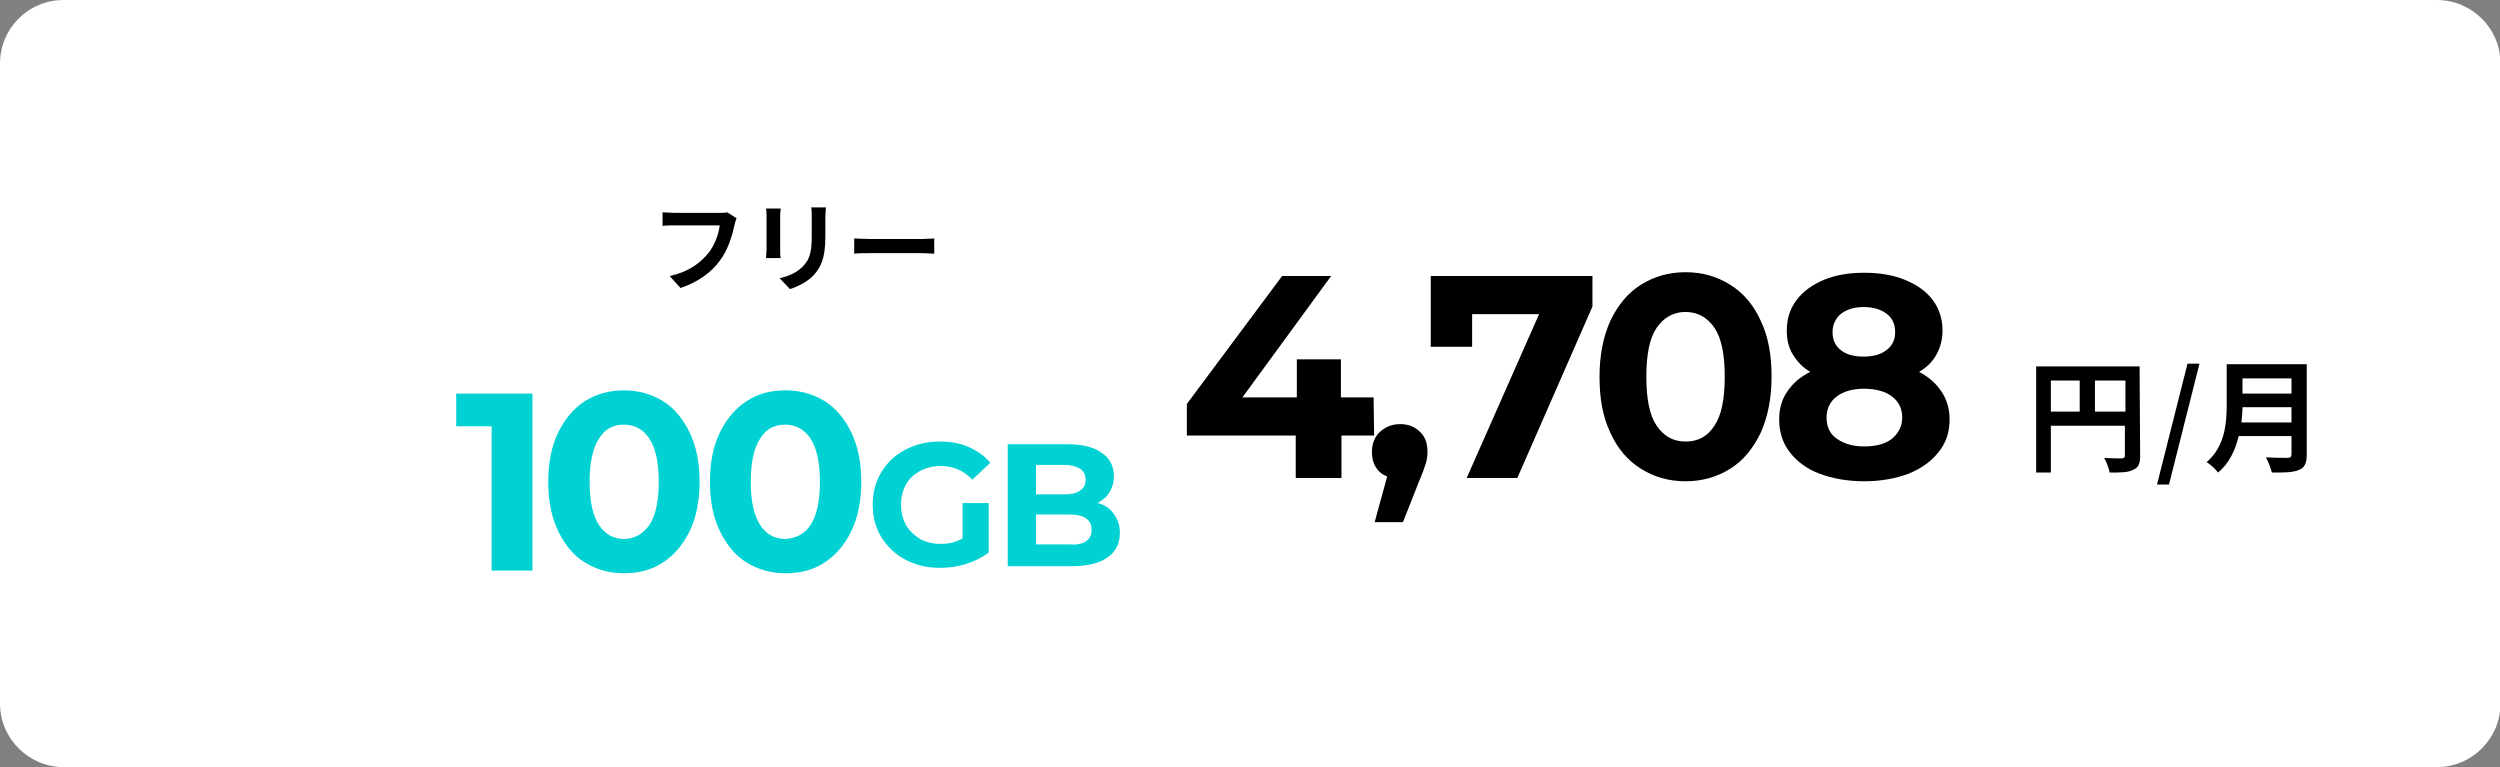
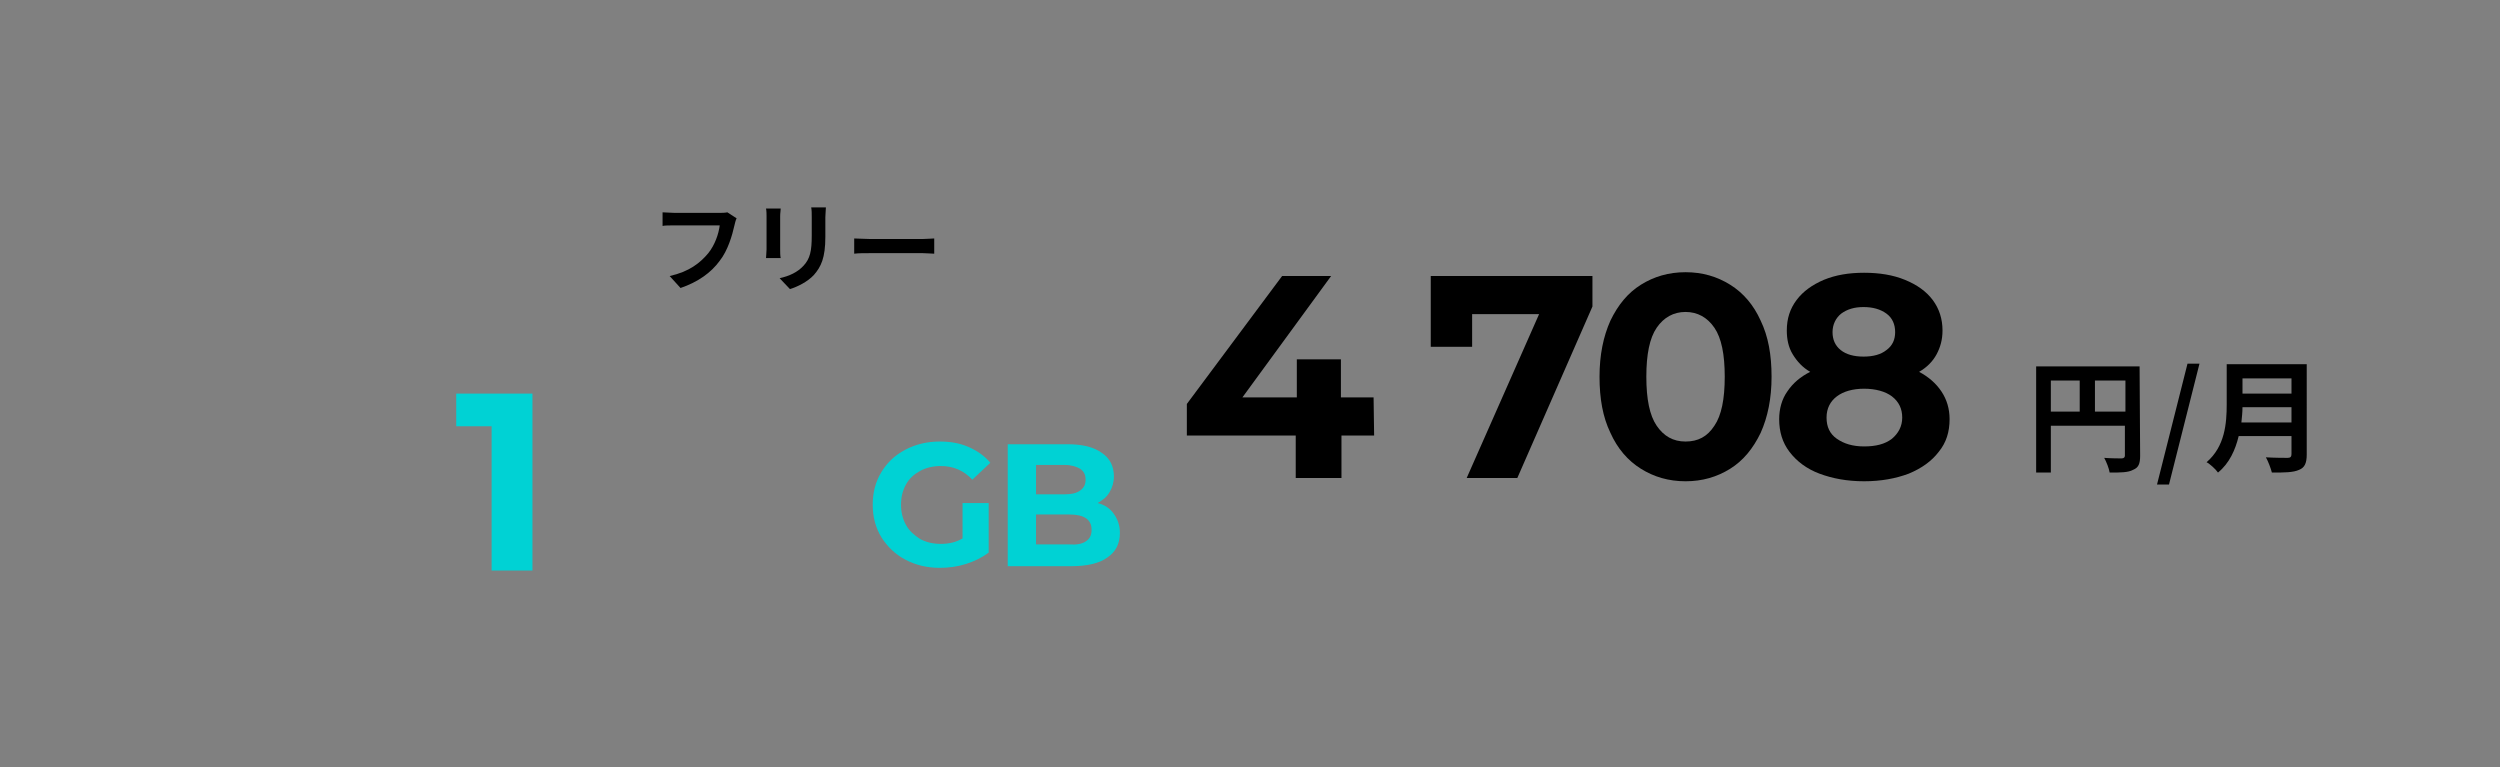
<svg xmlns="http://www.w3.org/2000/svg" version="1.1" id="a" x="0px" y="0px" viewBox="0 0 459.2 140.9" style="enable-background:new 0 0 459.2 140.9;" xml:space="preserve">
  <rect x="0" y="0" width="459.2" height="140.9" fill="#808080" stroke="none" />
  <style type="text/css">
	.st0{fill:#FFFFFF;}
	.st1{fill:#00D2D4;}
</style>
-   <path class="st0" d="M11.7,0h435.9c6.4,0,11.7,5.2,11.7,11.7v117.5c0,6.4-5.2,11.7-11.7,11.7H11.7c-6.4,0-11.7-5.2-11.7-11.7V11.7  C0,5.2,5.2,0,11.7,0z" />
  <g>
    <path class="st1" d="M97.8,72.3v32.5h-7.5V78.3h-6.5v-6C83.8,72.3,97.8,72.3,97.8,72.3z" />
-     <path class="st1" d="M107.4,103.3c-2.1-1.3-3.7-3.3-4.9-5.8c-1.2-2.5-1.8-5.5-1.8-9s0.6-6.5,1.8-9c1.2-2.5,2.8-4.4,4.9-5.8   c2.1-1.3,4.5-2,7.2-2s5.1,0.7,7.2,2s3.7,3.3,4.9,5.8c1.2,2.5,1.8,5.5,1.8,9s-0.6,6.5-1.8,9c-1.2,2.5-2.8,4.4-4.9,5.8s-4.5,2-7.2,2   S109.5,104.6,107.4,103.3z M119.3,96.4c1.1-1.7,1.7-4.3,1.7-7.9s-0.6-6.2-1.7-7.9s-2.7-2.6-4.7-2.6s-3.5,0.8-4.6,2.6   c-1.1,1.7-1.7,4.3-1.7,7.9s0.6,6.2,1.7,7.9s2.7,2.6,4.6,2.6S118.1,98.1,119.3,96.4z" />
-     <path class="st1" d="M137.1,103.3c-2.1-1.3-3.7-3.3-4.9-5.8c-1.2-2.5-1.8-5.5-1.8-9s0.6-6.5,1.8-9c1.2-2.5,2.8-4.4,4.9-5.8   s4.5-2,7.2-2c2.7,0,5.1,0.7,7.2,2s3.7,3.3,4.9,5.8c1.2,2.5,1.8,5.5,1.8,9s-0.6,6.5-1.8,9c-1.2,2.5-2.8,4.4-4.9,5.8s-4.5,2-7.2,2   C141.6,105.3,139.2,104.6,137.1,103.3z M148.9,96.4c1.1-1.7,1.7-4.3,1.7-7.9s-0.6-6.2-1.7-7.9c-1.1-1.7-2.7-2.6-4.7-2.6   s-3.5,0.8-4.6,2.6c-1.1,1.7-1.7,4.3-1.7,7.9s0.6,6.2,1.7,7.9s2.7,2.6,4.6,2.6C146.2,98.9,147.8,98.1,148.9,96.4z" />
    <path class="st1" d="M176.9,92.4h4.7v9.1c-1.2,0.9-2.6,1.6-4.2,2.1c-1.6,0.5-3.2,0.7-4.8,0.7c-2.3,0-4.4-0.5-6.3-1.5   c-1.9-1-3.3-2.4-4.4-4.1c-1.1-1.8-1.6-3.8-1.6-6c0-2.2,0.5-4.2,1.6-6s2.5-3.1,4.4-4.1c1.9-1,4-1.5,6.3-1.5c2,0,3.7,0.3,5.3,1   c1.6,0.7,2.9,1.6,4,2.9l-3.3,3.1c-1.6-1.7-3.5-2.5-5.8-2.5c-1.4,0-2.7,0.3-3.8,0.9c-1.1,0.6-2,1.4-2.6,2.5   c-0.6,1.1-0.9,2.3-0.9,3.7s0.3,2.6,0.9,3.7c0.6,1.1,1.5,1.9,2.6,2.6c1.1,0.6,2.4,0.9,3.8,0.9c1.5,0,2.8-0.3,4-1V92.4L176.9,92.4z" />
    <path class="st1" d="M204.6,94.4c0.7,1,1.1,2.1,1.1,3.5c0,2-0.8,3.5-2.3,4.5c-1.5,1.1-3.8,1.6-6.7,1.6h-11.6V81.6h11   c2.7,0,4.8,0.5,6.3,1.6c1.5,1,2.2,2.5,2.2,4.3c0,1.1-0.3,2.1-0.8,2.9c-0.5,0.9-1.3,1.5-2.2,2C202.9,92.7,203.9,93.4,204.6,94.4   L204.6,94.4z M190.3,85.5v5.3h5.2c1.3,0,2.2-0.2,2.9-0.7c0.7-0.5,1-1.1,1-2s-0.3-1.5-1-2c-0.7-0.4-1.6-0.7-2.9-0.7H190.3z    M199.5,99.4c0.7-0.5,1-1.1,1-2.1c0-1.9-1.4-2.8-4.1-2.8h-6.1v5.5h6.1C197.8,100.1,198.8,99.9,199.5,99.4L199.5,99.4z" />
  </g>
  <g>
    <path d="M252.4,80h-6v7.8h-8.4V80h-20v-5.8l17.5-23.5h9L228.2,73h10V66h8.1V73h6L252.4,80L252.4,80z" />
-     <path d="M260.8,79.3c1,0.9,1.4,2.2,1.4,3.7c0,0.7-0.1,1.4-0.3,2.1c-0.2,0.7-0.6,1.8-1.2,3.2l-3,7.6h-5.2l2.3-8.4   c-0.9-0.3-1.6-0.9-2.1-1.7S252,84.1,252,83c0-1.5,0.5-2.8,1.5-3.7c1-0.9,2.2-1.4,3.7-1.4S259.9,78.4,260.8,79.3z" />
    <path d="M292.5,50.7v5.6l-13.8,31.5h-9.3l13.3-30.1h-12.3v6h-7.6v-13H292.5L292.5,50.7z" />
    <path d="M301.4,86.1c-2.4-1.5-4.3-3.7-5.6-6.6c-1.4-2.9-2-6.3-2-10.3s0.7-7.4,2-10.3c1.4-2.9,3.2-5.1,5.6-6.6   c2.4-1.5,5.1-2.3,8.2-2.3s5.8,0.8,8.2,2.3s4.3,3.7,5.6,6.6c1.4,2.9,2,6.3,2,10.3s-0.7,7.4-2,10.3c-1.4,2.9-3.2,5.1-5.6,6.6   c-2.4,1.5-5.1,2.3-8.2,2.3S303.8,87.6,301.4,86.1z M314.9,78.2c1.3-1.9,1.9-4.9,1.9-9s-0.6-7.1-1.9-9c-1.3-1.9-3.1-2.9-5.3-2.9   s-4,1-5.3,2.9c-1.3,1.9-1.9,4.9-1.9,9s0.6,7.1,1.9,9c1.3,1.9,3,2.9,5.3,2.9S313.6,80.2,314.9,78.2z" />
    <path d="M356.6,71.9c1,1.5,1.5,3.2,1.5,5.1c0,2.3-0.6,4.3-2,6c-1.3,1.7-3.1,3-5.5,4c-2.4,0.9-5.1,1.4-8.2,1.4s-5.8-0.5-8.2-1.4   c-2.4-0.9-4.2-2.3-5.5-4c-1.3-1.7-1.9-3.7-1.9-6c0-1.9,0.5-3.7,1.5-5.1c1-1.5,2.4-2.7,4.2-3.6c-1.4-0.8-2.4-1.9-3.2-3.2   s-1.1-2.8-1.1-4.4c0-2.2,0.6-4,1.8-5.6c1.2-1.6,2.9-2.8,5-3.7c2.2-0.9,4.6-1.3,7.4-1.3s5.3,0.4,7.5,1.3s3.9,2.1,5.1,3.7   s1.8,3.5,1.8,5.6c0,1.7-0.4,3.1-1.1,4.4s-1.8,2.4-3.2,3.2C354.2,69.2,355.6,70.4,356.6,71.9z M347.5,80.6c1.2-1,1.9-2.3,1.9-3.9   s-0.6-2.9-1.9-3.9c-1.2-0.9-3-1.4-5.1-1.4s-3.8,0.5-5,1.4c-1.2,0.9-1.9,2.2-1.9,3.9s0.6,3,1.9,3.9s2.9,1.4,5,1.4   S346.2,81.6,347.5,80.6L347.5,80.6z M338.2,57.6c-1,0.8-1.6,2-1.6,3.4s0.5,2.5,1.5,3.3c1,0.8,2.4,1.2,4.2,1.2s3.2-0.4,4.2-1.2   c1.1-0.8,1.6-1.9,1.6-3.3s-0.5-2.6-1.6-3.4s-2.5-1.2-4.2-1.2S339.3,56.8,338.2,57.6L338.2,57.6z" />
  </g>
  <g>
    <path d="M135.3,40.1c-0.2,0.4-0.3,0.9-0.4,1.3c-0.4,1.8-1.2,4.6-2.7,6.5c-1.6,2.2-4,3.9-7.2,5l-2-2.2c3.6-0.8,5.6-2.4,7.1-4.2   c1.2-1.5,1.9-3.5,2.1-5.1h-8.4c-0.8,0-1.7,0-2.1,0.1v-2.5c0.5,0,1.6,0.1,2.2,0.1h8.3c0.4,0,0.9,0,1.4-0.1L135.3,40.1L135.3,40.1z" />
    <path d="M143.4,38.3c0,0.4-0.1,0.8-0.1,1.4v6.1c0,0.5,0,1.2,0.1,1.6h-2.7c0-0.3,0.1-1,0.1-1.6v-6.1c0-0.3,0-1-0.1-1.4L143.4,38.3   L143.4,38.3z M151.7,38.1c0,0.5-0.1,1.1-0.1,1.8v3.6c0,3.9-0.8,5.5-2.1,7c-1.2,1.3-3.1,2.2-4.4,2.6l-1.9-2c1.8-0.4,3.3-1.1,4.4-2.3   c1.2-1.3,1.5-2.7,1.5-5.5v-3.4c0-0.7,0-1.3-0.1-1.8L151.7,38.1L151.7,38.1z" />
    <path d="M156.9,43.8c0.6,0,2,0.1,2.9,0.1h9.7c0.8,0,1.6-0.1,2.1-0.1v2.8c-0.4,0-1.4-0.1-2.1-0.1h-9.7c-1,0-2.2,0-2.9,0.1V43.8z" />
  </g>
  <g>
    <path d="M393.1,83.7c0,1.5-0.3,2.2-1.3,2.6c-0.9,0.5-2.3,0.5-4.3,0.5c-0.1-0.7-0.6-2-1-2.7c1.3,0.1,2.8,0.1,3.2,0.1   c0.4,0,0.6-0.2,0.6-0.5v-5.5h-13.6v8.6H374V67.3h19L393.1,83.7L393.1,83.7z M376.7,75.6h5.3v-5.7h-5.3V75.6z M390.4,75.6v-5.7h-5.6   v5.7H390.4z" />
    <path d="M401.8,66.8h2.2L398.4,89h-2.2L401.8,66.8z" />
    <path d="M423.7,83.5c0,1.6-0.4,2.4-1.4,2.8c-1.1,0.5-2.7,0.5-5,0.5c-0.2-0.8-0.7-2.1-1.1-2.8c1.6,0.1,3.5,0.1,4,0.1   c0.5,0,0.7-0.2,0.7-0.7v-3.3h-9.7c-0.6,2.5-1.7,5-3.8,6.7c-0.4-0.6-1.5-1.6-2.1-1.9c3.4-2.9,3.7-7.2,3.7-10.6v-7.4h14.7V83.5   L423.7,83.5z M420.9,77.6v-2.8h-9c0,0.9-0.1,1.8-0.2,2.8H420.9z M411.9,69.5v2.8h9v-2.8H411.9z" />
  </g>
</svg>